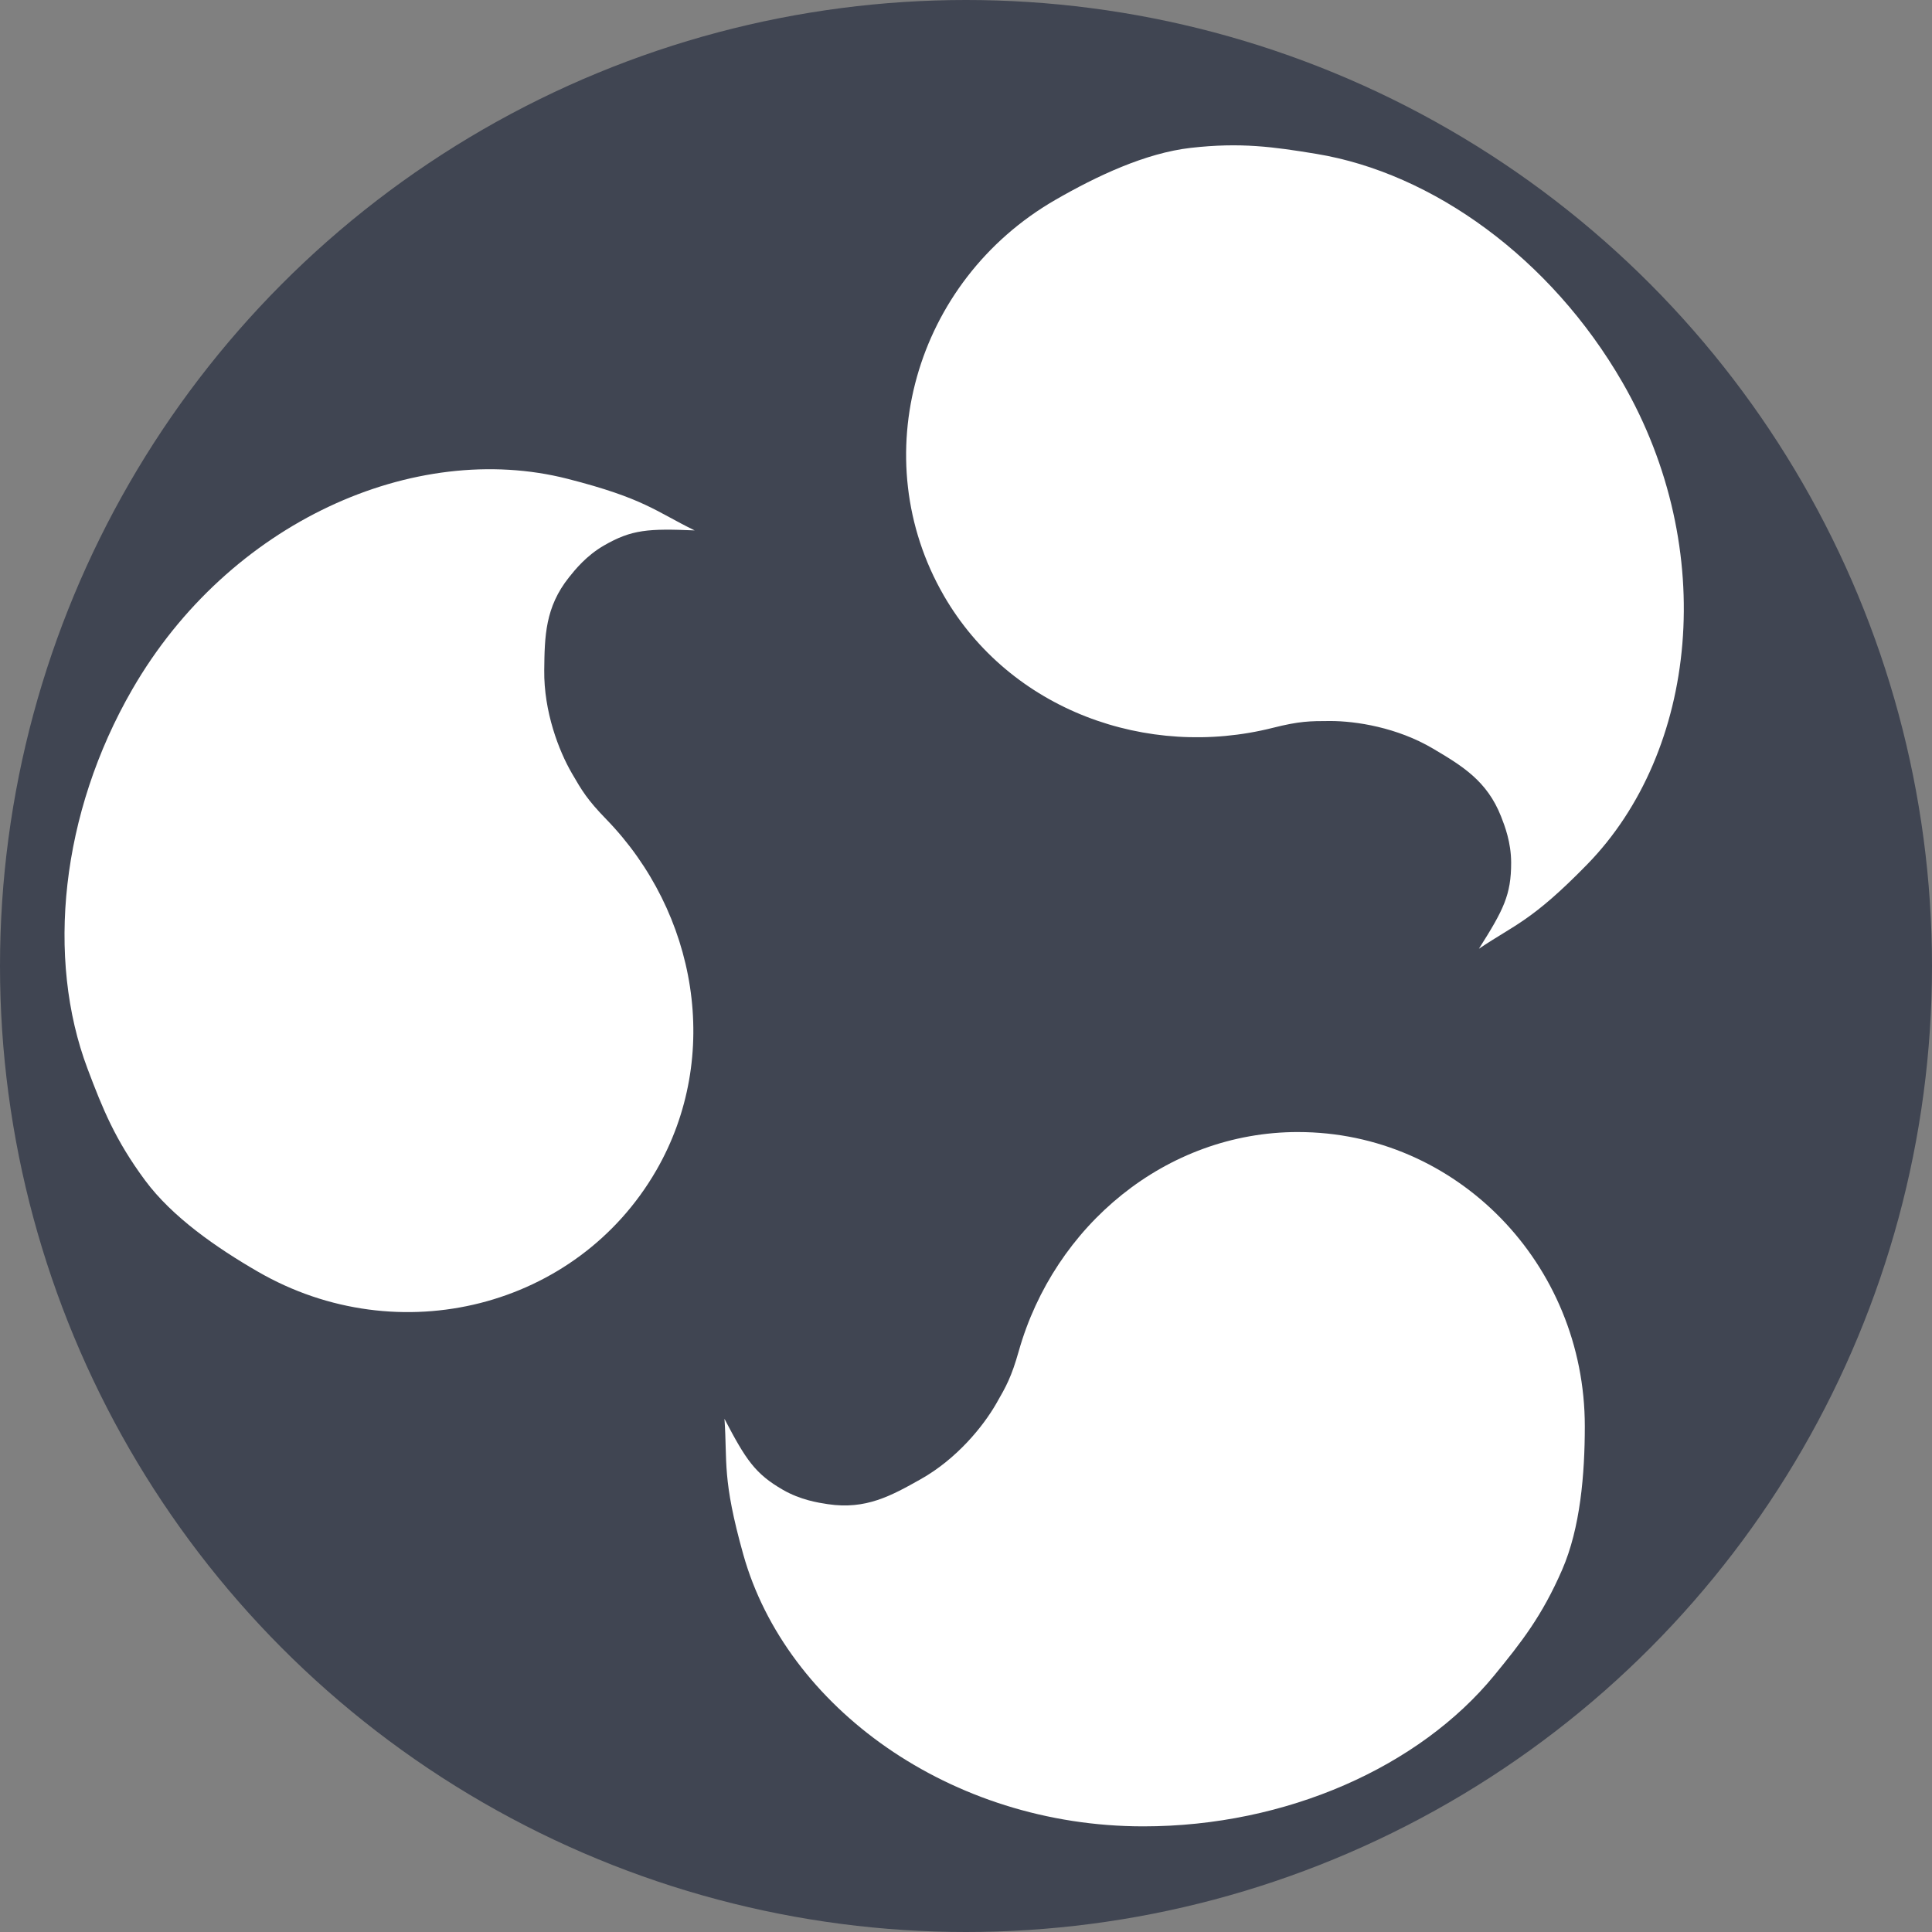
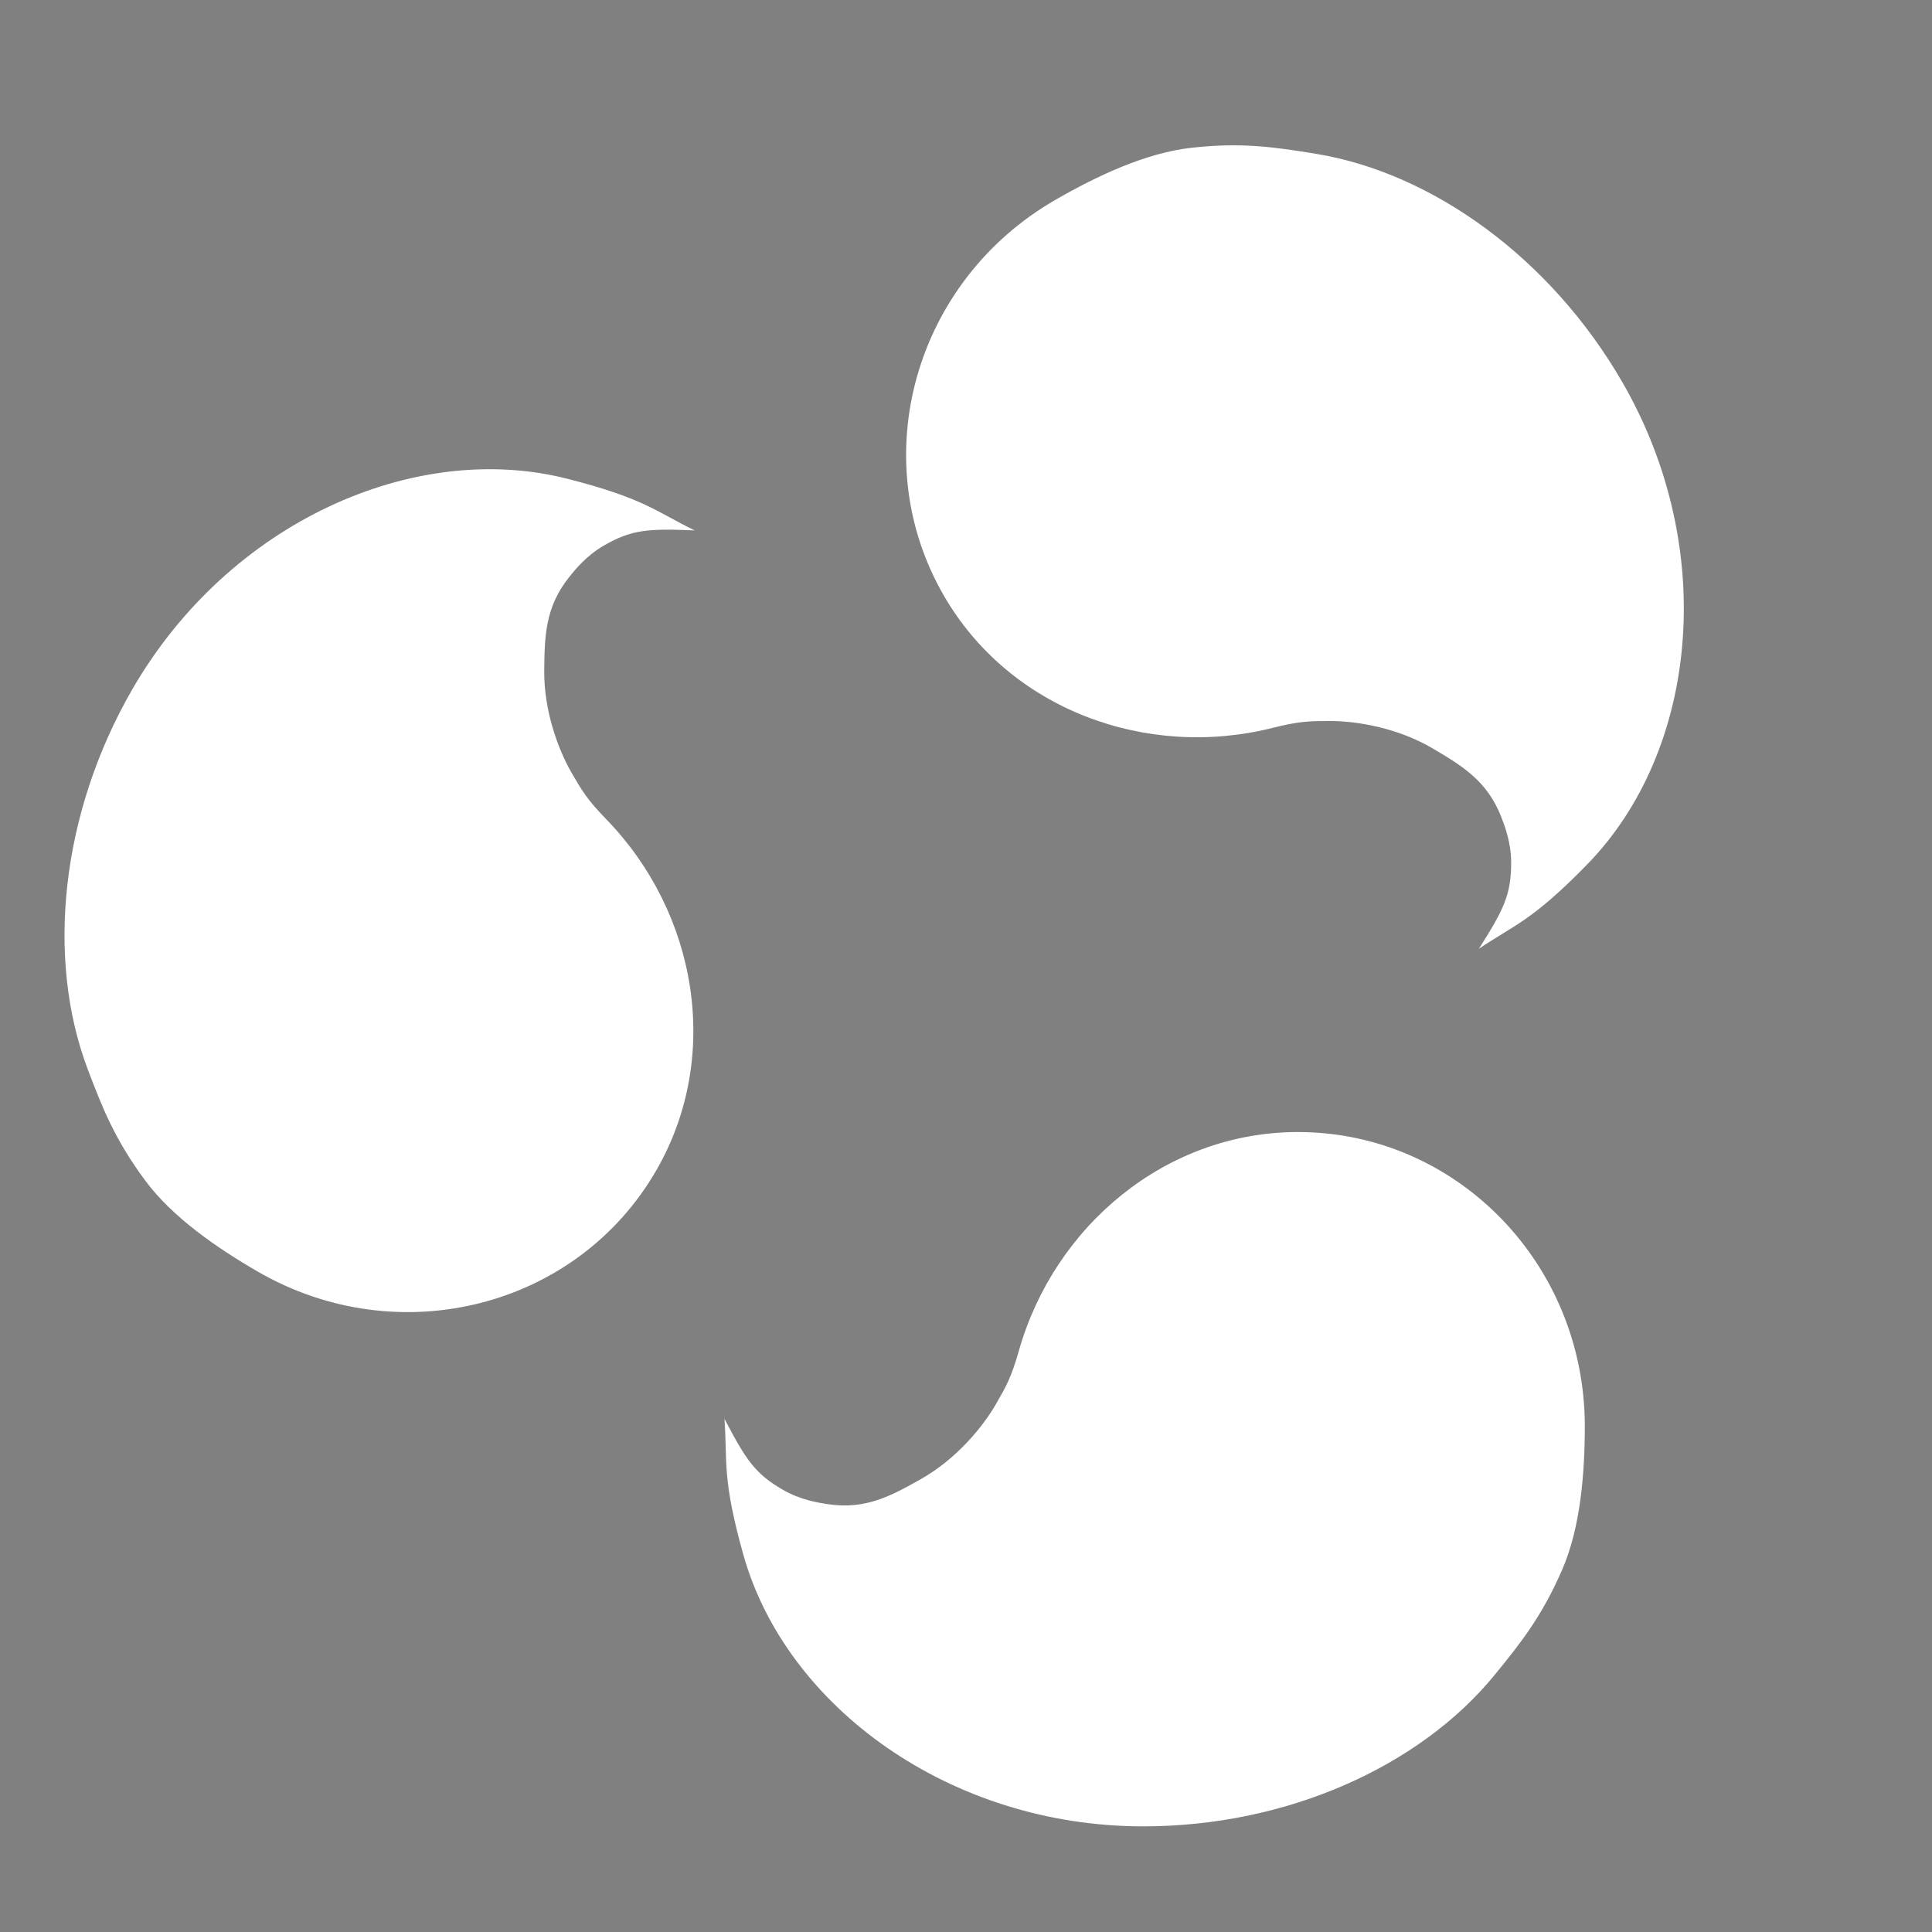
<svg xmlns="http://www.w3.org/2000/svg" xmlns:xlink="http://www.w3.org/1999/xlink" height="256" width="256" version="1.1" viewBox="0 0 256 256">
  <rect x="0" y="0" width="256" height="256" fill="#808080" stroke="none" />
  <title>budgie-remix Logo</title>
-   <circle cy="128" cx="128" r="128" fill="#404552" />
-   <path id="budgie" fill="#fff" d="m172 150c-17.556 0-32.315 12.472-37 29-0.989 3.489-1.669 4.684-3 7-1.716 2.986-5.199 7.299-10 10-3.906 2.198-7.273 4.067-12.303 3.31-1.309-0.197-3.63-0.562-5.951-1.898-3.7-2.13-4.92-4-7.75-9.41 0.404 5.774-0.34 7.88 2.5 18 5.654 20.144 27.381 36 53 36 18.991 0 36.592-7.915 46.496-19.998 3.622-4.419 6.35-7.906 9-14 2.411-5.545 3.002-12.653 3.004-19.002 0.006-21.556-17.013-39-38-39z" />
+   <path id="budgie" fill="#fff" d="m172 150c-17.556 0-32.315 12.472-37 29-0.989 3.489-1.669 4.684-3 7-1.716 2.986-5.199 7.299-10 10-3.906 2.198-7.273 4.067-12.303 3.31-1.309-0.197-3.63-0.562-5.951-1.898-3.7-2.13-4.92-4-7.75-9.41 0.404 5.774-0.34 7.88 2.5 18 5.654 20.144 27.381 36 53 36 18.991 0 36.592-7.915 46.496-19.998 3.622-4.419 6.35-7.906 9-14 2.411-5.545 3.002-12.653 3.004-19.002 0.006-21.556-17.013-39-38-39" />
  <use xlink:href="#budgie" transform="matrix(-.5 .866 -.866 -.5 302.85 81.149)" height="100%" width="100%" y="0" x="0" />
  <use xlink:href="#budgie" transform="matrix(-.5 -.866 .866 -.5 81.149 302.85)" height="100%" width="100%" y="0" x="0" />
</svg>